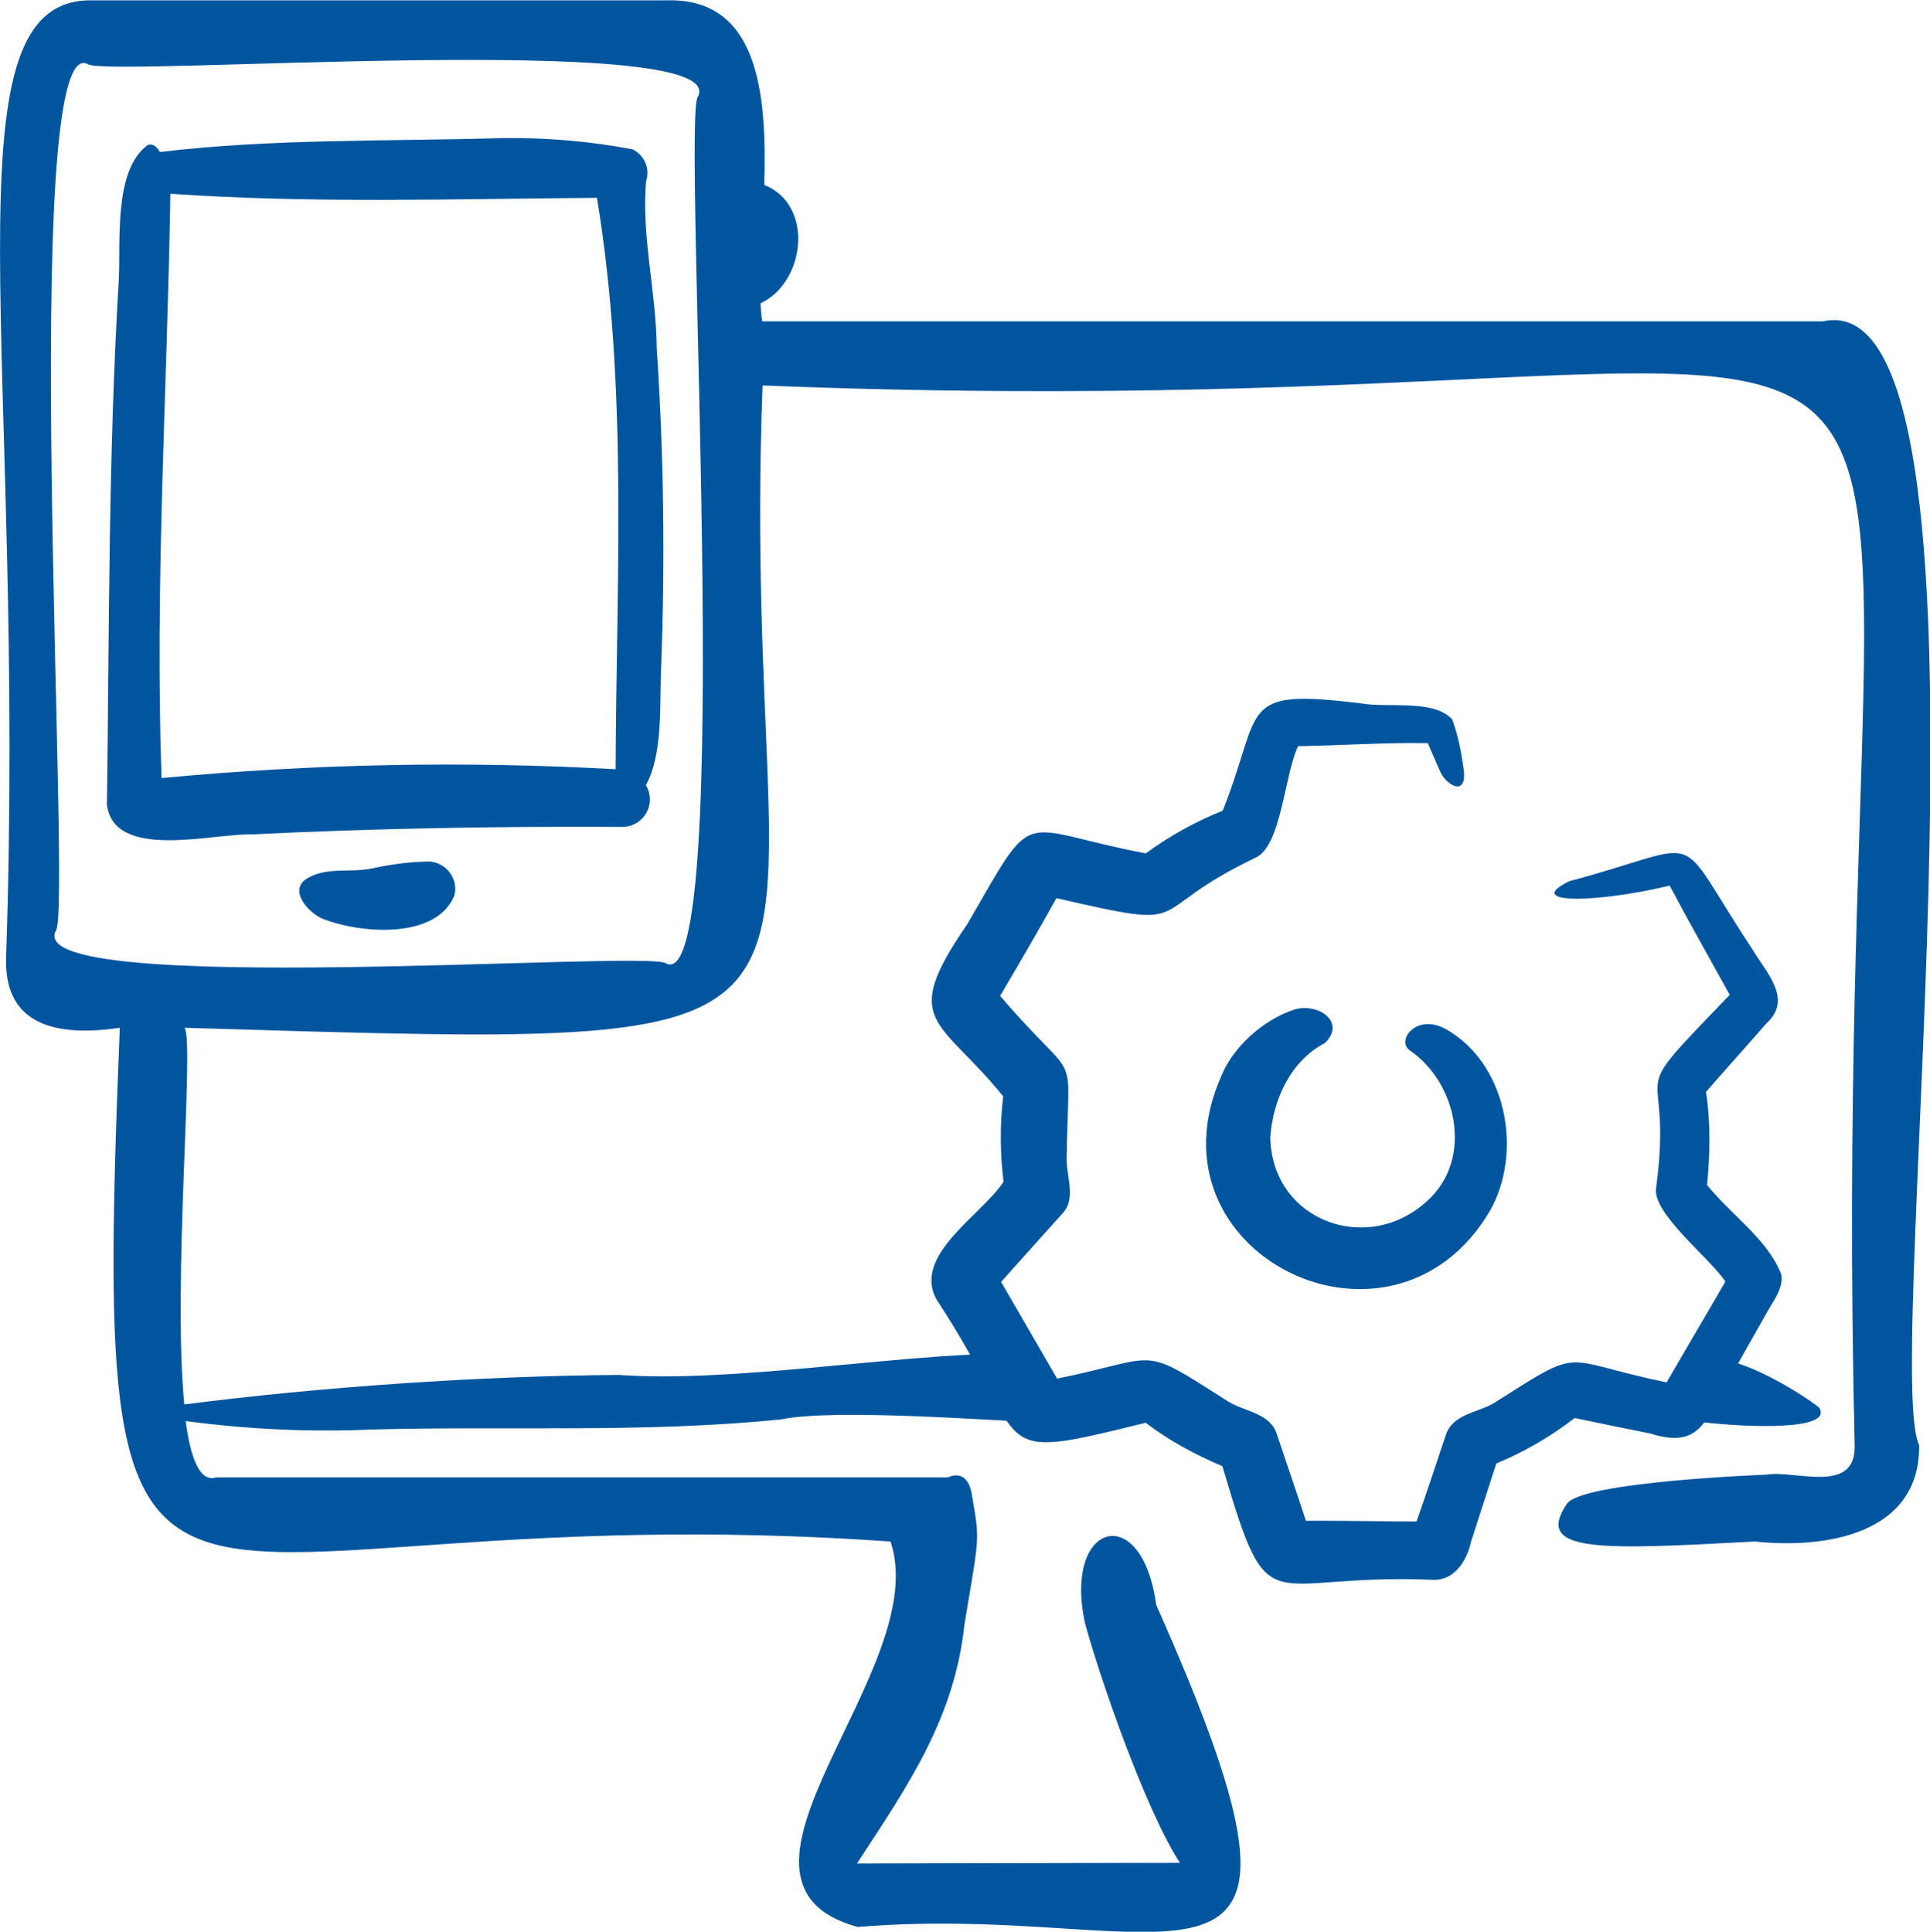
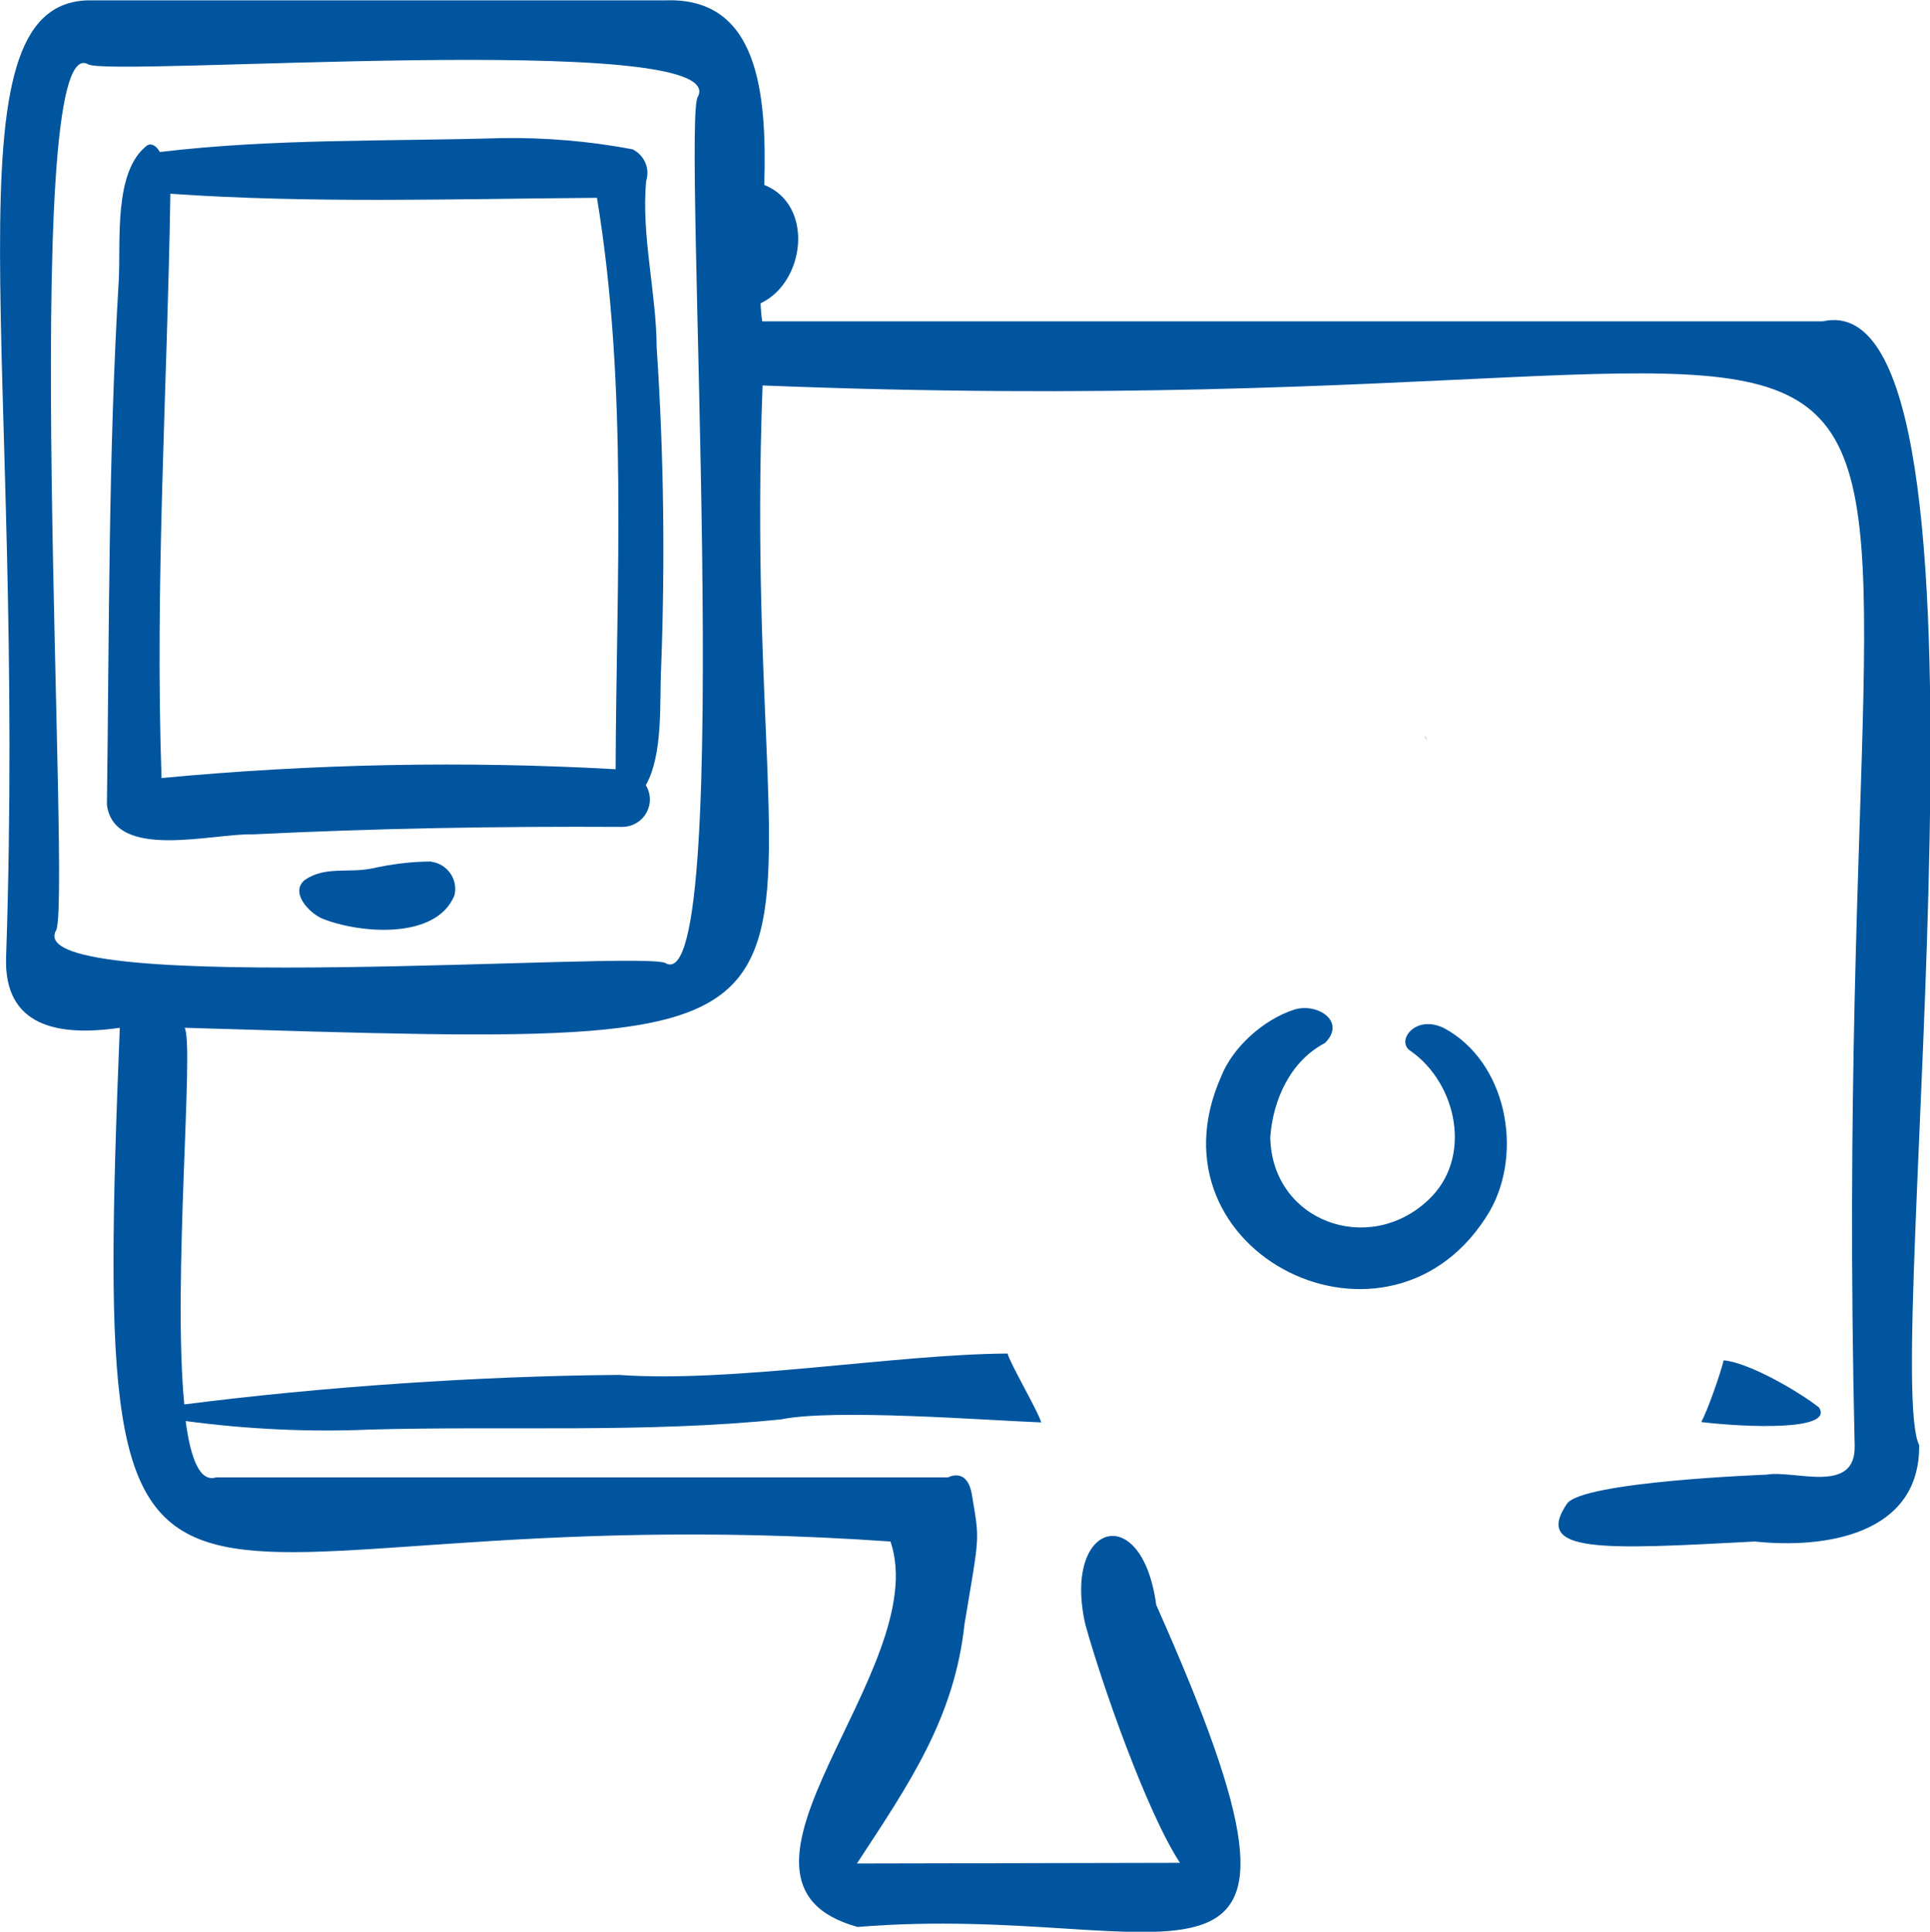
<svg xmlns="http://www.w3.org/2000/svg" id="Capa_2" viewBox="0 0 56.87 56.93">
  <defs>
    <style>.cls-1{fill:#00559f;stroke-width:0px;}</style>
  </defs>
  <g id="Capa_1-2">
    <path class="cls-1" d="M53.6,41.48c-.61-.48-2.06-1.32-2.81-1.39-.09.38-.47,1.47-.66,1.82,1.35.16,3.92.26,3.47-.43Z" />
-     <path class="cls-1" d="M53.69,9.47h0s-31.23,0-31.23,0c-.03-.18-.04-.35-.05-.53,1.32-.62,1.59-2.9.11-3.49.08-2.71-.17-5.53-2.9-5.44H2.59C-1.7.13.78,10.44.18,28.21c-.07,2.03,1.51,2.35,3.35,2.08-.89,21.9.63,13.6,22.71,15.14,1.28,3.77-5.84,10.01-.97,11.36,9.41-.78,14.7,3.76,8.8-9.49-.42-3.12-2.77-2.43-2.09.57.47,1.71,1.81,5.54,2.79,7.03l-9.52.02c1.54-2.35,2.87-4.28,3.17-7.05.45-2.71.45-2.42.22-3.81-.14-.85-.71-.51-.71-.52H6.37c-.48.15-.75-.54-.9-1.66,1.8.24,3.63.33,5.45.25,4.03-.11,8.08.11,12.1-.3,1.56-.32,6.07.03,7.66.09-.06-.27-.93-1.76-.99-2.03-3.3.02-8.12.87-11.45.63-4.07.03-8.77.35-12.81.87-.35-3.64.3-10.62.01-11.1,22.2.66,16.28.78,17.03-18.93,40.49,1.62,31.21-10.04,32.18,31.23.05,1.48-1.78.72-2.6.87,0,0-5.44.2-5.88.86-.99,1.46,1.03,1.35,5.54,1.11,2.06.22,4.87-.2,4.84-2.84-1.13-2.27,2.9-34.41-2.84-33.12ZM19.62,28.39c-.5-.4-18.94,1.02-17.98-.95.5-.43-1.13-26.66.95-25.55.5.4,18.94-1.02,17.98.95-.5.43,1.13,26.66-.95,25.55Z" />
+     <path class="cls-1" d="M53.69,9.47h0s-31.23,0-31.23,0c-.03-.18-.04-.35-.05-.53,1.32-.62,1.59-2.9.11-3.49.08-2.71-.17-5.53-2.9-5.44H2.59C-1.7.13.78,10.44.18,28.21c-.07,2.03,1.51,2.35,3.35,2.08-.89,21.9.63,13.6,22.71,15.14,1.28,3.77-5.84,10.01-.97,11.36,9.41-.78,14.7,3.76,8.8-9.49-.42-3.12-2.77-2.43-2.09.57.47,1.71,1.81,5.54,2.79,7.03l-9.52.02c1.54-2.35,2.87-4.28,3.17-7.05.45-2.71.45-2.42.22-3.81-.14-.85-.71-.51-.71-.52H6.37c-.48.15-.75-.54-.9-1.66,1.8.24,3.63.33,5.45.25,4.03-.11,8.08.11,12.1-.3,1.56-.32,6.07.03,7.66.09-.06-.27-.93-1.76-.99-2.03-3.3.02-8.12.87-11.45.63-4.07.03-8.77.35-12.81.87-.35-3.64.3-10.62.01-11.1,22.2.66,16.28.78,17.03-18.93,40.49,1.62,31.21-10.04,32.18,31.23.05,1.48-1.78.72-2.6.87,0,0-5.44.2-5.88.86-.99,1.46,1.03,1.35,5.54,1.11,2.06.22,4.87-.2,4.84-2.84-1.13-2.27,2.9-34.41-2.84-33.12M19.62,28.39c-.5-.4-18.94,1.02-17.98-.95.5-.43-1.13-26.66.95-25.55.5.4,18.94-1.02,17.98.95-.5.43,1.13,26.66-.95,25.55Z" />
    <path class="cls-1" d="M12.71,25.39c-.6,0-1.19.08-1.78.21-.67.13-1.34-.07-1.93.32-.48.36.1.98.49,1.15,1.09.44,3.36.64,3.9-.68.11-.43-.16-.87-.6-.98-.03,0-.06-.01-.1-.02Z" />
    <path class="cls-1" d="M19.03,23.14c.52-.92.4-2.48.45-3.45.12-3.15.08-6.3-.13-9.44-.01-1.63-.46-3.32-.31-4.92.12-.37-.06-.76-.4-.93-1.27-.24-2.57-.35-3.86-.33-3.36.1-6.73.01-10.07.41-.07-.13-.22-.29-.38-.19-.99.76-.77,2.84-.83,3.96-.31,5.15-.28,10.31-.35,15.47.22,1.66,3.14.83,4.3.87,3.62-.18,7.25-.24,10.88-.22.45,0,.81-.35.82-.8,0-.15-.04-.3-.12-.43h0ZM18.14,22.67c-4.46-.25-8.93-.16-13.38.26-.2-5.74.17-11.48.26-17.22,4.18.29,8.38.15,12.57.12.92,5.56.57,11.23.55,16.84h0Z" />
-     <path class="cls-1" d="M50.3,34.94c.09-.92.11-1.85-.03-2.76.44-.51,1.34-1.51,1.77-2.01.82-.73-.02-1.53-.42-2.22-2.4-3.63-1.2-3.09-5.38-1.98-1.37.67.74.66,2.96.13.57,1.08,1.18,2.15,1.77,3.22-3.3,3.42-1.63,1.64-2.17,5.69-.13.74,1.61,2.09,2.04,2.76-.57.99-1.16,1.98-1.73,2.97-3.21-.66-2.38-1.11-5.09.61-.49.29-1.22.32-1.42.95-.23.69-.62,1.86-.86,2.54-.63,0-2.67-.03-3.26-.02-.27-.83-.58-1.73-.86-2.56-.19-.61-.94-.66-1.42-.95-2.67-1.7-1.93-1.32-5.05-.68-.11-.19-1.55-2.68-1.65-2.85.08-.1,1.67-1.86,1.8-2.01.41-.42.14-1.05.13-1.57.04-3.57.45-2.03-1.96-4.85.55-.93,1.13-1.93,1.66-2.88,4.27.98,2.41.46,5.86-1.19.77-.33.86-2.48,1.26-3.29,1.28-.02,2.54-.11,3.82-.09.13.29.25.58.38.87.19.38.78.72.68-.09-.07-.5-.16-.99-.34-1.48-.55-.6-1.89-.33-2.68-.47-3.68-.45-2.87.12-4.08,3.16-.8.32-1.57.75-2.27,1.26-3.88-.74-3.18-1.5-5.26,2.09-2.01,2.92-.82,2.75,1.06,5.07-.1.84-.09,1.69.01,2.52-.64.98-2.72,2.18-1.96,3.49,2.89,4.39,1.32,4.8,6.15,3.61.69.53,1.46.94,2.26,1.28,1.42,4.81,1.17,3.13,6.21,3.35.64.02,1-.58,1.12-1.14l.74-2.29c.82-.34,1.6-.79,2.31-1.34.56.12,1.69.35,2.24.46,1.37.43,1.58-.29,2.16-1.32.27-.49.95-1.7,1.22-2.17.19-.37.54-.76.47-1.2-.4-1.04-1.5-1.77-2.19-2.64Z" />
    <path class="cls-1" d="M42.55,30.3c-.85-.42-1.43.39-.99.67,1.37.95,1.86,3.17.51,4.41-1.76,1.64-4.59.61-4.64-1.86.08-1.13.61-2.26,1.61-2.78.64-.63-.21-1.19-.89-.99-.94.3-1.83,1.13-2.16,1.96-2.34,5.24,5.03,8.86,7.91,3.98,1-1.76.48-4.41-1.35-5.39Z" />
    <path class="cls-1" d="M49.47,26.05s-.02,0-.03,0c.01,0,.02,0,.03,0Z" />
    <path class="cls-1" d="M42.23,21.89h0s0,0,0,0Z" />
    <path class="cls-1" d="M41.98,21.68s.03.09.06.12c-.02-.04-.04-.09-.06-.12Z" />
    <path class="cls-1" d="M37.97,21.98s0,0,0,0c0,0,0,0,0,0Z" />
    <path class="cls-1" d="M30.68,26.36s0,0,0,0c0,0-.01,0,0,0Z" />
    <path class="cls-1" d="M29.17,38.14s0,0,0-.01c0,0-.01.02,0,.01Z" />
    <path class="cls-1" d="M30.67,40.72s0,0,0,0h0Z" />
    <path class="cls-1" d="M37.98,44.81s-.01,0-.01,0h.01Z" />
  </g>
</svg>